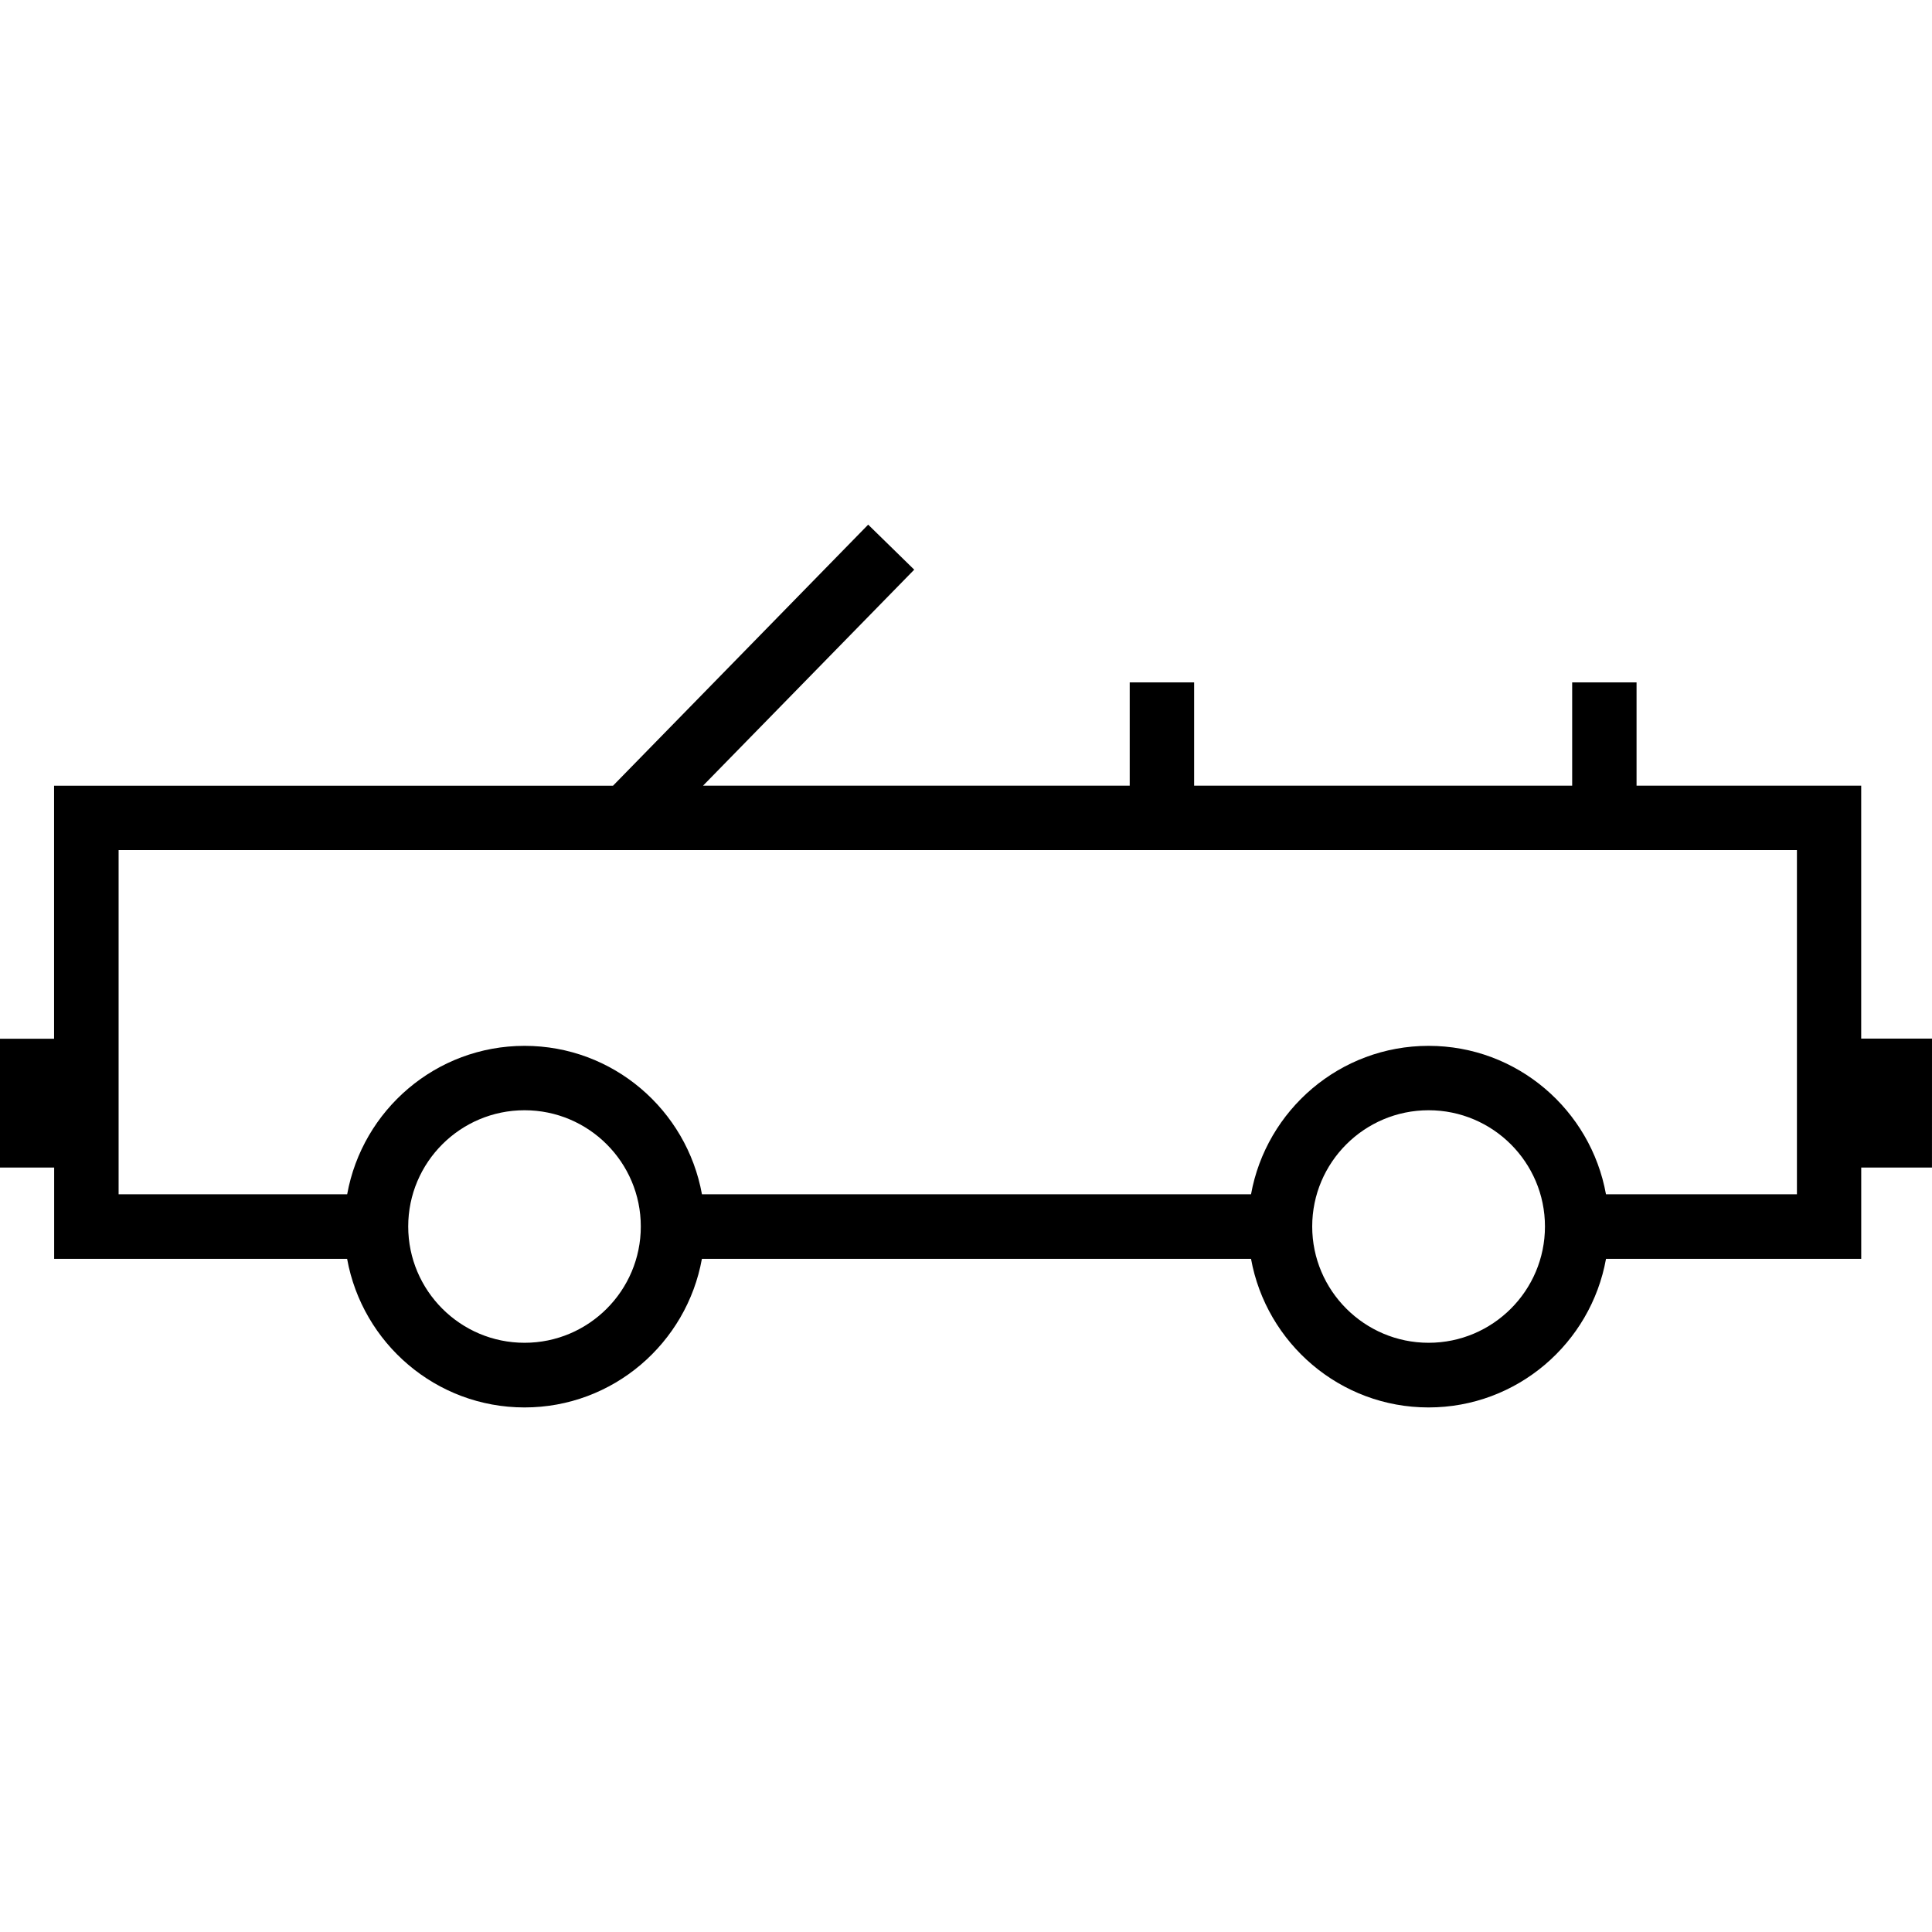
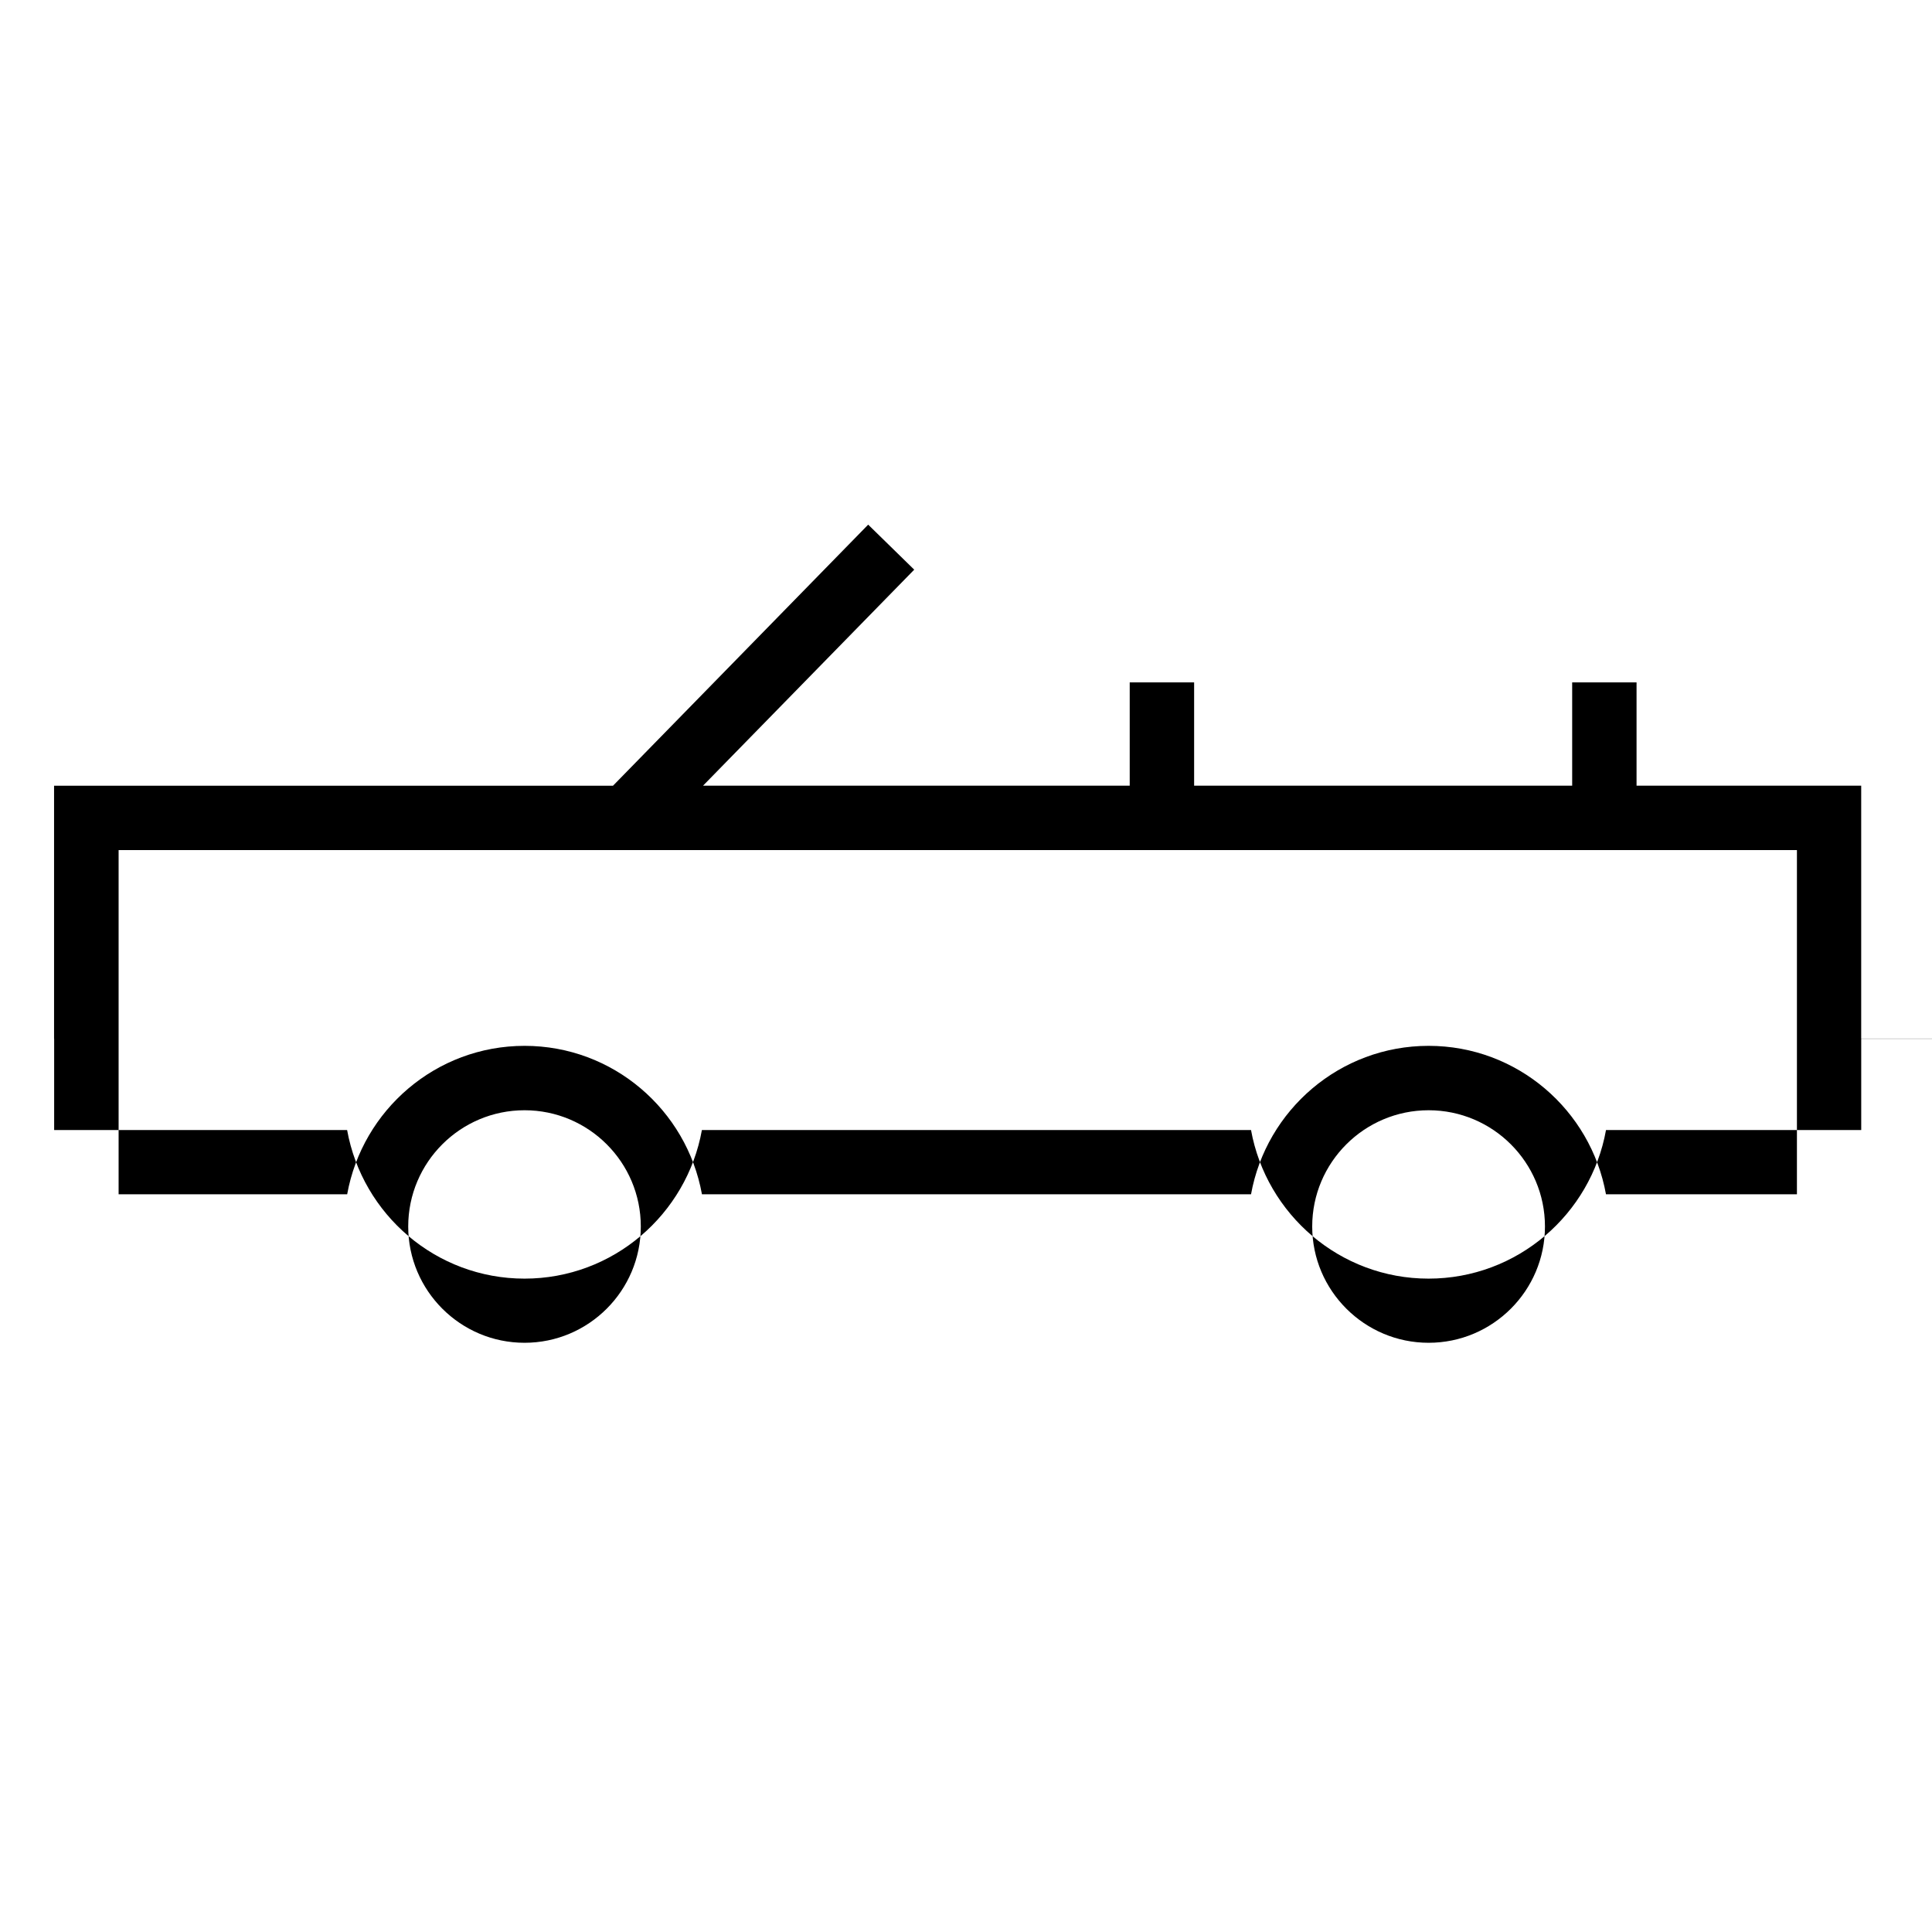
<svg xmlns="http://www.w3.org/2000/svg" fill="#000000" version="1.1" id="Capa_1" width="800px" height="800px" viewBox="0 0 70.074 70.074" xml:space="preserve">
  <g>
-     <path d="M70.074,37.669h-2.568v-9.173h-8.148v-3.745h-2.335v3.745H43.311v-3.745h-2.336v3.745H25.5l7.659-7.834l-1.67-1.633    l-9.256,9.47H1.961v9.176H0v4.672h1.964v3.312H12.59c0.553,3.057,3.221,5.389,6.435,5.389c3.212,0,5.882-2.332,6.433-5.389h19.917    c0.554,3.057,3.226,5.389,6.438,5.389c3.216,0,5.887-2.332,6.437-5.389h9.257v-3.312h2.566L70.074,37.669L70.074,37.669z     M19.025,48.703c-2.327,0-4.219-1.892-4.219-4.218c0-2.327,1.892-4.216,4.219-4.216s4.217,1.889,4.217,4.216    C23.242,46.812,21.352,48.703,19.025,48.703z M51.816,48.703c-2.326,0-4.222-1.892-4.222-4.218c0-2.327,1.896-4.216,4.222-4.216    c2.327,0,4.22,1.889,4.22,4.216C56.036,46.812,54.144,48.703,51.816,48.703z M65.17,43.317h-6.921    c-0.552-3.057-3.221-5.384-6.433-5.384c-3.216,0-5.888,2.327-6.441,5.384H25.46c-0.553-3.057-3.221-5.384-6.433-5.384    c-3.214,0-5.882,2.327-6.435,5.384H4.302V30.832h60.873v12.485H65.17z" />
+     <path d="M70.074,37.669h-2.568v-9.173h-8.148v-3.745h-2.335v3.745H43.311v-3.745h-2.336v3.745H25.5l7.659-7.834l-1.67-1.633    l-9.256,9.47H1.961v9.176H0h1.964v3.312H12.59c0.553,3.057,3.221,5.389,6.435,5.389c3.212,0,5.882-2.332,6.433-5.389h19.917    c0.554,3.057,3.226,5.389,6.438,5.389c3.216,0,5.887-2.332,6.437-5.389h9.257v-3.312h2.566L70.074,37.669L70.074,37.669z     M19.025,48.703c-2.327,0-4.219-1.892-4.219-4.218c0-2.327,1.892-4.216,4.219-4.216s4.217,1.889,4.217,4.216    C23.242,46.812,21.352,48.703,19.025,48.703z M51.816,48.703c-2.326,0-4.222-1.892-4.222-4.218c0-2.327,1.896-4.216,4.222-4.216    c2.327,0,4.22,1.889,4.22,4.216C56.036,46.812,54.144,48.703,51.816,48.703z M65.17,43.317h-6.921    c-0.552-3.057-3.221-5.384-6.433-5.384c-3.216,0-5.888,2.327-6.441,5.384H25.46c-0.553-3.057-3.221-5.384-6.433-5.384    c-3.214,0-5.882,2.327-6.435,5.384H4.302V30.832h60.873v12.485H65.17z" />
  </g>
</svg>